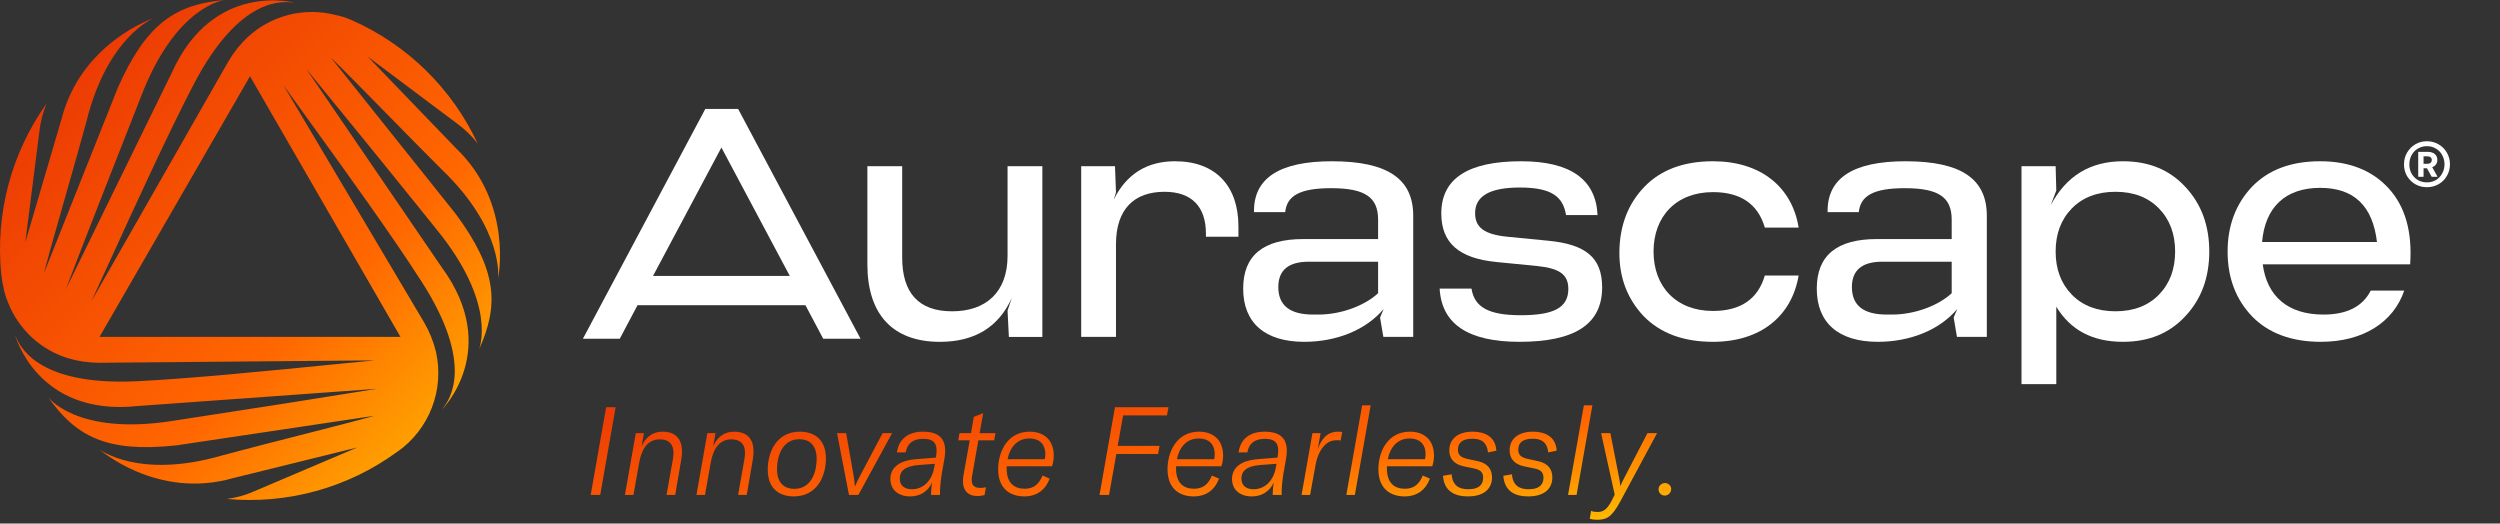
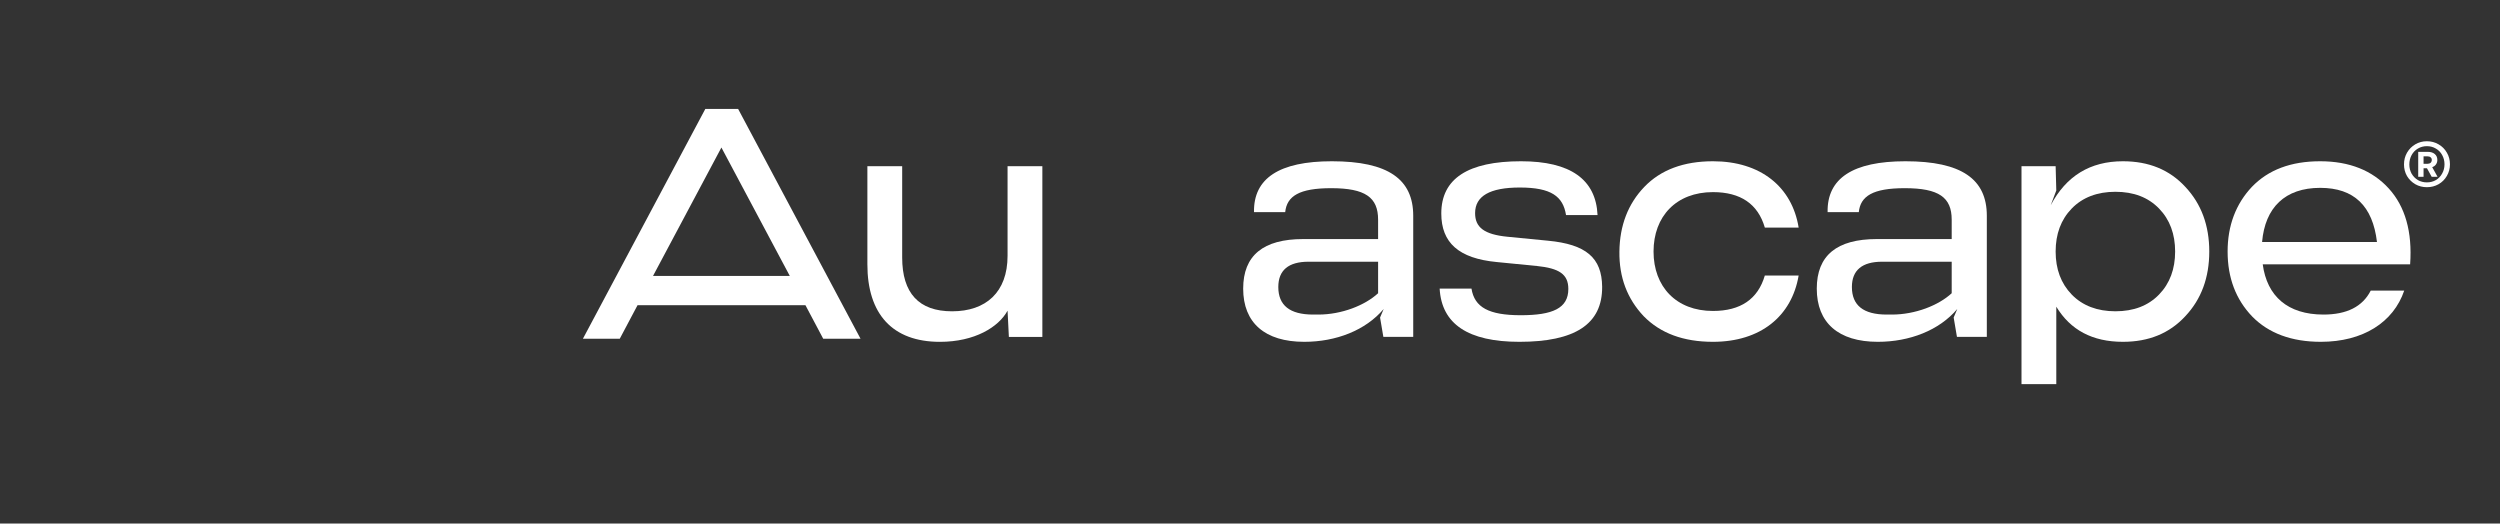
<svg xmlns="http://www.w3.org/2000/svg" width="850" height="178" viewBox="0 0 850 178" fill="none">
  <rect x="0" y="0" width="850" height="178" fill="#333333" stroke="none" />
  <path d="M817.359 55.908C817.359 54.445 817.699 53.118 818.377 51.928C819.079 50.712 820.024 49.758 821.211 49.063C822.398 48.369 823.706 48.022 825.136 48.022C826.589 48.022 827.909 48.369 829.096 49.063C830.308 49.758 831.252 50.7 831.931 51.891C832.633 53.081 832.985 54.408 832.985 55.871C832.985 57.31 832.633 58.624 831.931 59.815C831.252 61.005 830.308 61.948 829.096 62.642C827.909 63.312 826.589 63.647 825.136 63.647C823.706 63.647 822.398 63.312 821.211 62.642C820.024 61.948 819.079 61.018 818.377 59.852C817.699 58.661 817.359 57.347 817.359 55.908ZM831.131 55.871C831.131 54.706 830.865 53.651 830.332 52.709C829.823 51.767 829.109 51.035 828.188 50.514C827.292 49.968 826.274 49.696 825.136 49.696C824.021 49.696 823.004 49.968 822.083 50.514C821.187 51.035 820.472 51.779 819.939 52.746C819.431 53.689 819.176 54.743 819.176 55.908C819.176 57.049 819.431 58.091 819.939 59.033C820.472 59.951 821.187 60.683 822.083 61.228C823.004 61.749 824.021 62.01 825.136 62.01C826.274 62.01 827.292 61.749 828.188 61.228C829.109 60.683 829.823 59.939 830.332 58.996C830.865 58.054 831.131 57.012 831.131 55.871ZM825.463 51.63C826.456 51.63 827.243 51.878 827.825 52.374C828.406 52.87 828.697 53.54 828.697 54.383C828.697 54.954 828.539 55.462 828.224 55.908C827.934 56.33 827.51 56.64 826.952 56.839L828.769 60.112H826.771L825.172 57.211H824.009V60.112H822.192V51.63H825.463ZM824.009 55.685H825.354C825.79 55.685 826.141 55.574 826.407 55.35C826.674 55.102 826.807 54.78 826.807 54.383C826.807 53.986 826.674 53.689 826.407 53.49C826.165 53.267 825.814 53.156 825.354 53.156H824.009V55.685Z" fill="white" />
  <path d="M819.445 89.875H769.33C770.781 100.702 777.812 106.953 789.978 106.953C797.903 106.953 803.261 104.274 806.051 98.805H817.436C813.753 109.631 803.372 116.217 789.086 116.217C779.152 116.217 771.339 113.315 765.758 107.622C760.177 101.818 757.387 94.452 757.387 85.522C757.387 76.705 760.177 69.338 765.646 63.534C771.227 57.73 778.928 54.828 788.862 54.828C798.796 54.828 806.609 57.953 812.19 64.092C817.771 70.231 820.226 78.826 819.445 89.875ZM788.862 63.869C776.919 63.869 770.111 70.566 769.106 82.285H808.172C806.721 70.008 800.359 63.869 788.862 63.869Z" fill="white" />
  <path d="M721.798 54.828C730.615 54.828 737.647 57.73 743.005 63.534C748.474 69.338 751.153 76.705 751.153 85.522C751.153 94.34 748.474 101.707 743.005 107.511C737.647 113.315 730.615 116.217 721.798 116.217C711.418 116.217 703.939 112.199 699.14 104.274V130.615H687.309V56.502H698.917L699.14 64.762L697.242 69.785C702.488 59.851 710.636 54.828 721.798 54.828ZM719.231 105.836C725.481 105.836 730.392 103.939 734.075 100.144C737.759 96.349 739.545 91.438 739.545 85.522C739.545 79.607 737.759 74.696 734.075 70.901C730.392 67.106 725.481 65.208 719.231 65.208C713.092 65.208 708.069 67.106 704.386 70.901C700.702 74.696 698.917 79.607 698.917 85.522C698.917 91.438 700.702 96.349 704.386 100.144C708.069 103.939 713.092 105.836 719.231 105.836Z" fill="white" />
  <path d="M647.839 54.828C667.037 54.828 675.52 60.967 675.52 73.356V114.542H665.363L664.247 107.957L665.475 105.055C659.336 112.31 649.29 116.217 638.464 116.217C625.07 116.217 617.703 109.743 617.703 98.135C617.703 86.862 624.512 81.281 638.129 81.281H663.577V74.696C663.577 67.106 659.224 63.981 647.616 63.981C636.789 63.981 632.548 66.659 631.99 72.129H621.386C621.163 60.632 629.981 54.828 647.839 54.828ZM641.477 106.953H643.263C651.188 106.953 659.113 103.827 663.577 99.698V88.983H639.915C633.106 88.983 629.646 91.885 629.646 97.577C629.646 103.827 633.553 106.953 641.477 106.953Z" fill="white" />
  <path d="M582.407 116.217C572.362 116.217 564.549 113.315 558.857 107.511C553.276 101.595 550.485 94.34 550.597 85.522C550.709 76.705 553.499 69.338 559.08 63.534C564.661 57.73 572.474 54.828 582.407 54.828C598.592 54.828 609.307 63.534 611.539 77.374H600.043C597.699 69.338 591.783 65.32 582.407 65.32C569.906 65.32 562.205 73.579 562.205 85.522C562.205 97.465 569.906 105.725 582.407 105.725C591.783 105.725 597.699 101.707 600.043 93.67H611.539C609.195 107.511 598.592 116.217 582.407 116.217Z" fill="white" />
  <path d="M516.603 116.217C499.191 116.217 490.15 110.189 489.48 98.135H500.307C501.312 104.497 506.223 107.176 517.049 107.176C527.876 107.176 533.234 104.832 533.234 98.247C533.234 93.224 530.109 91.215 522.519 90.433L508.902 89.094C495.954 87.866 490.039 82.509 490.039 72.575C490.039 60.744 499.079 54.828 517.161 54.828C533.903 54.828 542.609 60.967 543.168 73.133H532.452C531.448 66.771 527.43 63.757 516.715 63.757C506.558 63.757 501.535 66.659 501.535 72.463C501.535 77.263 504.549 79.718 512.585 80.5L526.314 81.839C539.261 83.067 544.619 87.643 544.73 97.465C544.842 110.301 535.354 116.217 516.603 116.217Z" fill="white" />
  <path d="M452.816 54.828C472.014 54.828 480.497 60.967 480.497 73.356V114.542H470.34L469.223 107.957L470.451 105.055C464.312 112.31 454.267 116.217 443.44 116.217C430.046 116.217 422.68 109.743 422.68 98.135C422.68 86.862 429.488 81.281 443.105 81.281H468.554V74.696C468.554 67.106 464.201 63.981 452.593 63.981C441.766 63.981 437.525 66.659 436.966 72.129H426.363C426.14 60.632 434.957 54.828 452.816 54.828ZM446.454 106.953H448.24C456.164 106.953 464.089 103.827 468.554 99.698V88.983H444.891C438.083 88.983 434.623 91.885 434.623 97.577C434.623 103.827 438.529 106.953 446.454 106.953Z" fill="white" />
-   <path d="M399.524 54.828C413.476 54.828 421.065 63.422 421.065 76.928V80.5H410.015V79.383C410.015 70.343 405.216 65.208 395.952 65.208C385.795 65.208 379.433 70.901 379.433 83.067V114.542H367.602V56.502H379.098L379.433 65.432L378.651 67.887C383.005 59.181 389.925 54.828 399.524 54.828Z" fill="white" />
-   <path d="M342.57 86.981V56.51H354.401V114.55H343.016L342.57 105.621L344.021 101.268C339.556 111.201 331.408 116.224 319.577 116.224C303.393 116.224 294.91 106.737 294.91 89.883V56.51H306.741V87.539C306.741 99.705 312.434 105.844 323.707 105.844C335.203 105.844 342.57 99.37 342.57 86.981Z" fill="white" />
+   <path d="M342.57 86.981V56.51H354.401V114.55H343.016L342.57 105.621C339.556 111.201 331.408 116.224 319.577 116.224C303.393 116.224 294.91 106.737 294.91 89.883V56.51H306.741V87.539C306.741 99.705 312.434 105.844 323.707 105.844C335.203 105.844 342.57 99.37 342.57 86.981Z" fill="white" />
  <path fill-rule="evenodd" clip-rule="evenodd" d="M279.897 115.18L273.844 103.758H216.767L210.714 115.18H198.184L239.81 37.033H250.96L292.587 115.18H279.95H279.897ZM222.023 93.824L245.279 50.155L268.535 93.824H222.023Z" fill="white" />
  <g clip-path="url(#clip0_876_29967)">
-     <path fill-rule="evenodd" clip-rule="evenodd" d="M124.972 19.199L155.106 50.474C174.605 69.175 169.358 94.679 169.358 94.679C169.358 94.679 171.467 78.002 150.196 57.631C144.965 52.423 138.431 45.767 132.076 39.292C124.389 31.461 116.963 23.897 112.422 19.483L154.964 72.763C169.127 91.891 169.73 103.79 162.799 118.939C162.799 118.939 169.535 103.754 148.264 77.789C135.022 61.29 113.662 35.023 104.108 23.408L150.196 90.896C170.652 118.797 150.32 139.203 150.32 139.203C150.376 139.11 150.482 138.972 150.624 138.785C152.607 136.187 161.717 124.247 143.229 95.567C133.208 79.941 117.11 57.686 105.603 41.779C101.926 36.695 98.718 32.259 96.326 28.896L144.187 109.597C146.013 112.721 147.375 116.096 148.228 119.614C149.653 125.925 149.175 132.518 146.855 138.557C144.536 144.596 140.479 149.809 135.2 153.536L135.324 153.394C135.219 153.492 135.107 153.581 134.987 153.66C118.279 165.852 97.713 171.534 77.129 169.644C80.398 169.219 83.587 168.316 86.595 166.962L121.497 152.133L79.309 162.54C53.34 169.999 33.842 152.808 33.842 152.808C33.842 152.808 47.083 163.091 75.445 154.868C82.928 152.845 92.541 150.391 101.759 148.038C111.886 145.452 121.537 142.989 127.365 141.352L60.094 151.405C36.412 153.997 25.848 148.527 16.258 134.905C16.258 134.905 25.919 148.368 59.066 143.04C79.948 139.878 113.361 134.621 128.198 132.188L46.835 138.049C12.464 141.725 5.108 113.842 5.108 113.842C5.162 113.937 5.23 114.102 5.324 114.326C6.586 117.358 12.351 131.202 46.321 129.631C64.822 128.728 92.164 126.007 111.694 124.063C117.912 123.444 123.339 122.904 127.436 122.527L33.753 123.344C30.153 123.342 26.57 122.822 23.118 121.798C18.526 120.38 14.312 117.945 10.786 114.674C7.261 111.403 4.514 107.38 2.75 102.902L2.591 102.476C2.361 101.925 2.148 101.374 1.935 100.7C1.722 100.025 1.527 99.332 1.332 98.639V98.391C0.902 96.711 0.6 95.001 0.428 93.276C-1.642 72.678 3.84 52.029 15.85 35.183C14.568 38.224 13.737 41.437 13.386 44.72L8.6 82.407L20.866 40.653C27.496 14.439 52.171 6.198 52.171 6.198C52.171 6.198 36.519 12.539 29.428 41.168C27.422 48.588 24.73 58.023 22.14 67.099C19.238 77.269 16.464 86.989 14.928 92.921L40.152 29.624C49.866 7.814 59.882 1.439 76.455 0C76.455 0 59.917 1.545 47.899 32.945C40.152 52.623 27.744 84.183 22.426 98.249L58.34 24.864C72.485 -6.713 100.244 0.959 100.244 0.959C100.133 0.958 99.952 0.934 99.707 0.901C96.434 0.466 81.605 -1.506 65.855 28.683C57.183 45.315 45.65 70.572 37.484 88.458C34.968 93.968 32.772 98.779 31.077 102.422L77.572 21.01C79.385 17.877 81.649 15.028 84.29 12.556C88.201 8.954 92.943 6.38 98.091 5.066C103.239 3.752 108.632 3.738 113.786 5.026C115.744 5.4 117.653 5.996 119.477 6.802C138.404 15.115 153.664 30.045 162.409 48.805C160.391 46.186 158.003 43.876 155.319 41.949L124.972 19.199ZM136.161 114.538L85 25.925L33.839 114.538H136.161Z" fill="url(#paint0_linear_876_29967)" />
-   </g>
-   <path d="M204.069 168.273H200.835L206.085 138.453H209.319L204.069 168.273ZM212.474 168.273L216.17 147.273H218.942L218.144 151.809C219.278 149.079 221.462 146.769 225.41 146.769C228.35 146.769 231.878 148.029 231.878 153.489C231.878 154.329 231.794 155.253 231.626 156.303L229.568 168.273H226.628L228.77 156.177C228.896 155.379 228.98 154.707 228.98 154.035C228.98 150.171 226.418 149.373 224.36 149.373C219.53 149.373 217.934 153.867 217.346 157.227L215.372 168.273H212.474ZM236.796 168.273L240.492 147.273H243.264L242.466 151.809C243.6 149.079 245.784 146.769 249.732 146.769C252.672 146.769 256.2 148.029 256.2 153.489C256.2 154.329 256.116 155.253 255.948 156.303L253.89 168.273H250.95L253.092 156.177C253.218 155.379 253.302 154.707 253.302 154.035C253.302 150.171 250.74 149.373 248.682 149.373C243.852 149.373 242.256 153.867 241.668 157.227L239.694 168.273H236.796ZM269.853 168.777C265.527 168.777 261.033 166.635 261.033 159.663C261.033 153.993 263.805 146.769 271.953 146.769C276.321 146.769 280.815 148.911 280.815 155.883C280.815 161.553 278.043 168.777 269.853 168.777ZM270.063 166.215C276.069 166.215 277.665 160.083 277.665 156.051C277.665 150.885 274.725 149.331 271.785 149.331C265.779 149.331 264.183 155.463 264.183 159.495C264.183 164.661 267.123 166.215 270.063 166.215ZM288.657 168.273L284.583 147.273H287.691L290.295 162.141C290.463 163.317 290.589 164.283 290.631 165.249H290.757C291.135 164.283 291.639 163.317 292.227 162.141L300.081 147.273H303.315L291.849 168.273H288.657ZM309.45 168.777C305.544 168.777 302.73 166.635 302.73 162.813C302.73 161.091 303.36 159.621 304.662 158.445C306.09 157.185 308.316 156.345 311.76 156.093L318.186 155.589L318.312 154.875C318.9 150.927 317.598 149.205 313.986 149.205C310.416 149.205 308.484 150.717 307.938 153.825H304.956C305.586 149.163 308.904 146.769 313.776 146.769C319.698 146.769 322.176 149.541 321.126 155.841L320.202 161.049C319.74 163.947 319.53 166.635 319.614 168.273H316.548C316.59 166.929 316.674 165.501 316.926 164.073C315.414 167.223 312.768 168.777 309.45 168.777ZM310.08 166.341C313.902 166.341 316.8 163.443 317.598 159.117L317.85 157.689L312.306 158.109C307.644 158.487 305.922 160.167 305.922 162.687C305.922 165.333 307.812 166.341 310.08 166.341ZM325.804 149.709L326.224 147.273H330.13L331.096 141.729L334.288 140.469L333.07 147.273H338.446L338.026 149.709H332.65L330.508 161.847C329.878 165.333 331.6 165.879 333.364 165.879C333.868 165.879 334.54 165.837 335.212 165.669L334.75 168.315C333.994 168.525 333.196 168.651 332.356 168.651C329.248 168.651 326.644 166.845 327.61 161.427L329.71 149.709H325.804ZM357.684 158.529H342.27V159.285C342.27 164.451 345.042 166.173 348.402 166.173C351.636 166.173 353.358 164.409 354.45 161.679L356.886 162.729C355.5 166.467 352.602 168.777 348.276 168.777C344.076 168.777 339.372 166.719 339.372 159.495C339.372 153.657 342.48 146.769 350.082 146.769C354.954 146.769 358.272 149.583 358.272 154.875C358.272 156.093 358.104 157.353 357.684 158.529ZM350.04 149.079C345.756 149.079 343.362 152.145 342.564 156.135H355.206C355.332 155.673 355.416 155.169 355.416 154.497C355.416 150.759 353.148 149.079 350.04 149.079ZM396.771 141.225H381.861L380.013 151.599H394.251L393.747 154.371H379.551L377.073 168.273H373.839L379.089 138.453H397.275L396.771 141.225ZM415.27 158.529H399.856V159.285C399.856 164.451 402.628 166.173 405.988 166.173C409.222 166.173 410.944 164.409 412.036 161.679L414.472 162.729C413.086 166.467 410.188 168.777 405.862 168.777C401.662 168.777 396.958 166.719 396.958 159.495C396.958 153.657 400.066 146.769 407.668 146.769C412.54 146.769 415.858 149.583 415.858 154.875C415.858 156.093 415.69 157.353 415.27 158.529ZM407.626 149.079C403.342 149.079 400.948 152.145 400.15 156.135H412.792C412.918 155.673 413.002 155.169 413.002 154.497C413.002 150.759 410.734 149.079 407.626 149.079ZM425.606 168.777C421.7 168.777 418.886 166.635 418.886 162.813C418.886 161.091 419.516 159.621 420.818 158.445C422.246 157.185 424.472 156.345 427.916 156.093L434.342 155.589L434.468 154.875C435.056 150.927 433.754 149.205 430.142 149.205C426.572 149.205 424.64 150.717 424.094 153.825H421.112C421.742 149.163 425.06 146.769 429.932 146.769C435.854 146.769 438.332 149.541 437.282 155.841L436.358 161.049C435.896 163.947 435.686 166.635 435.77 168.273H432.704C432.746 166.929 432.83 165.501 433.082 164.073C431.57 167.223 428.924 168.777 425.606 168.777ZM426.236 166.341C430.058 166.341 432.956 163.443 433.754 159.117L434.006 157.689L428.462 158.109C423.8 158.487 422.078 160.167 422.078 162.687C422.078 165.333 423.968 166.341 426.236 166.341ZM448.033 152.733C449.293 149.163 451.267 146.769 455.005 146.769C455.509 146.769 456.013 146.811 456.349 146.895L455.803 149.793C455.509 149.709 455.173 149.667 454.669 149.667C453.031 149.667 451.939 150.045 450.889 150.927C449.125 152.397 447.865 154.875 447.277 158.151L445.429 168.273H442.531L446.227 147.273H448.999L448.033 152.733ZM466.026 137.823L460.65 168.273H457.752L463.128 137.823H466.026ZM486.966 158.529H471.552V159.285C471.552 164.451 474.324 166.173 477.684 166.173C480.918 166.173 482.64 164.409 483.732 161.679L486.168 162.729C484.782 166.467 481.884 168.777 477.558 168.777C473.358 168.777 468.654 166.719 468.654 159.495C468.654 153.657 471.762 146.769 479.364 146.769C484.236 146.769 487.554 149.583 487.554 154.875C487.554 156.093 487.386 157.353 486.966 158.529ZM479.322 149.079C475.038 149.079 472.644 152.145 471.846 156.135H484.488C484.614 155.673 484.698 155.169 484.698 154.497C484.698 150.759 482.43 149.079 479.322 149.079ZM499.061 168.777C494.693 168.777 490.997 167.097 490.619 161.763L493.559 161.259C493.853 165.081 496.079 166.341 499.229 166.341C503.303 166.341 504.269 164.325 504.269 162.435C504.269 160.587 503.387 159.747 501.245 159.285L497.759 158.571C494.231 157.857 492.761 155.757 492.761 153.111C492.761 149.667 495.197 146.769 500.699 146.769C504.647 146.769 508.469 148.323 508.763 153.237L505.907 153.825C505.487 149.835 502.967 149.163 500.615 149.163C496.919 149.163 495.701 150.801 495.701 152.859C495.701 154.623 496.583 155.547 499.019 156.051L502.505 156.807C505.865 157.521 507.293 159.621 507.293 162.309C507.293 165.711 505.067 168.777 499.061 168.777ZM519.569 168.777C515.201 168.777 511.505 167.097 511.127 161.763L514.067 161.259C514.361 165.081 516.587 166.341 519.737 166.341C523.811 166.341 524.777 164.325 524.777 162.435C524.777 160.587 523.895 159.747 521.753 159.285L518.267 158.571C514.739 157.857 513.269 155.757 513.269 153.111C513.269 149.667 515.705 146.769 521.207 146.769C525.155 146.769 528.977 148.323 529.271 153.237L526.415 153.825C525.995 149.835 523.475 149.163 521.123 149.163C517.427 149.163 516.209 150.801 516.209 152.859C516.209 154.623 517.091 155.547 519.527 156.051L523.013 156.807C526.373 157.521 527.801 159.621 527.801 162.309C527.801 165.711 525.575 168.777 519.569 168.777ZM541.413 137.823L536.037 168.273H533.139L538.515 137.823H541.413ZM542.99 176.715C541.982 176.715 541.226 176.589 540.512 176.379L540.974 173.691C541.604 173.985 542.36 174.069 543.158 174.069C544.922 174.069 546.35 173.439 548.03 170.121L548.996 168.147L544.376 147.273H547.526L550.466 162.267C550.718 163.359 550.844 164.325 550.886 165.165H550.97C551.306 164.325 551.768 163.359 552.356 162.267L560.126 147.273H563.402L550.802 170.667C547.862 176.127 545.93 176.715 542.99 176.715ZM566.012 168.497C565.415 168.497 564.913 168.288 564.506 167.871C564.108 167.453 563.909 166.946 563.909 166.349C563.909 165.753 564.128 165.251 564.565 164.843C565.003 164.435 565.515 164.232 566.102 164.232C566.688 164.232 567.19 164.44 567.608 164.858C568.026 165.276 568.224 165.773 568.205 166.349C568.195 166.747 568.085 167.11 567.876 167.438C567.678 167.756 567.414 168.015 567.086 168.214C566.768 168.403 566.41 168.497 566.012 168.497Z" fill="url(#paint1_linear_876_29967)" />
+     </g>
  <defs>
    <linearGradient id="paint0_linear_876_29967" x1="0" y1="0" x2="170" y2="170" gradientUnits="userSpaceOnUse">
      <stop stop-color="#E62E05" />
      <stop offset="0.62" stop-color="#FF6600" />
      <stop offset="1" stop-color="#FFC400" />
    </linearGradient>
    <linearGradient id="paint1_linear_876_29967" x1="198.273" y1="126.273" x2="211.859" y2="226.431" gradientUnits="userSpaceOnUse">
      <stop stop-color="#E62E05" />
      <stop offset="0.62" stop-color="#FF6600" />
      <stop offset="1" stop-color="#FFC400" />
    </linearGradient>
    <clipPath id="clip0_876_29967">
      <path d="M0 68C0 44.198 0 32.297 4.632 23.205C8.707 15.209 15.209 8.707 23.205 4.632C32.297 0 44.198 0 68 0H102C125.802 0 137.703 0 146.795 4.632C154.791 8.707 161.293 15.209 165.368 23.205C170 32.297 170 44.198 170 68V102C170 125.802 170 137.703 165.368 146.795C161.293 154.791 154.791 161.293 146.795 165.368C137.703 170 125.802 170 102 170H68C44.198 170 32.297 170 23.205 165.368C15.209 161.293 8.707 154.791 4.632 146.795C0 137.703 0 125.802 0 102V68Z" fill="white" />
    </clipPath>
  </defs>
</svg>